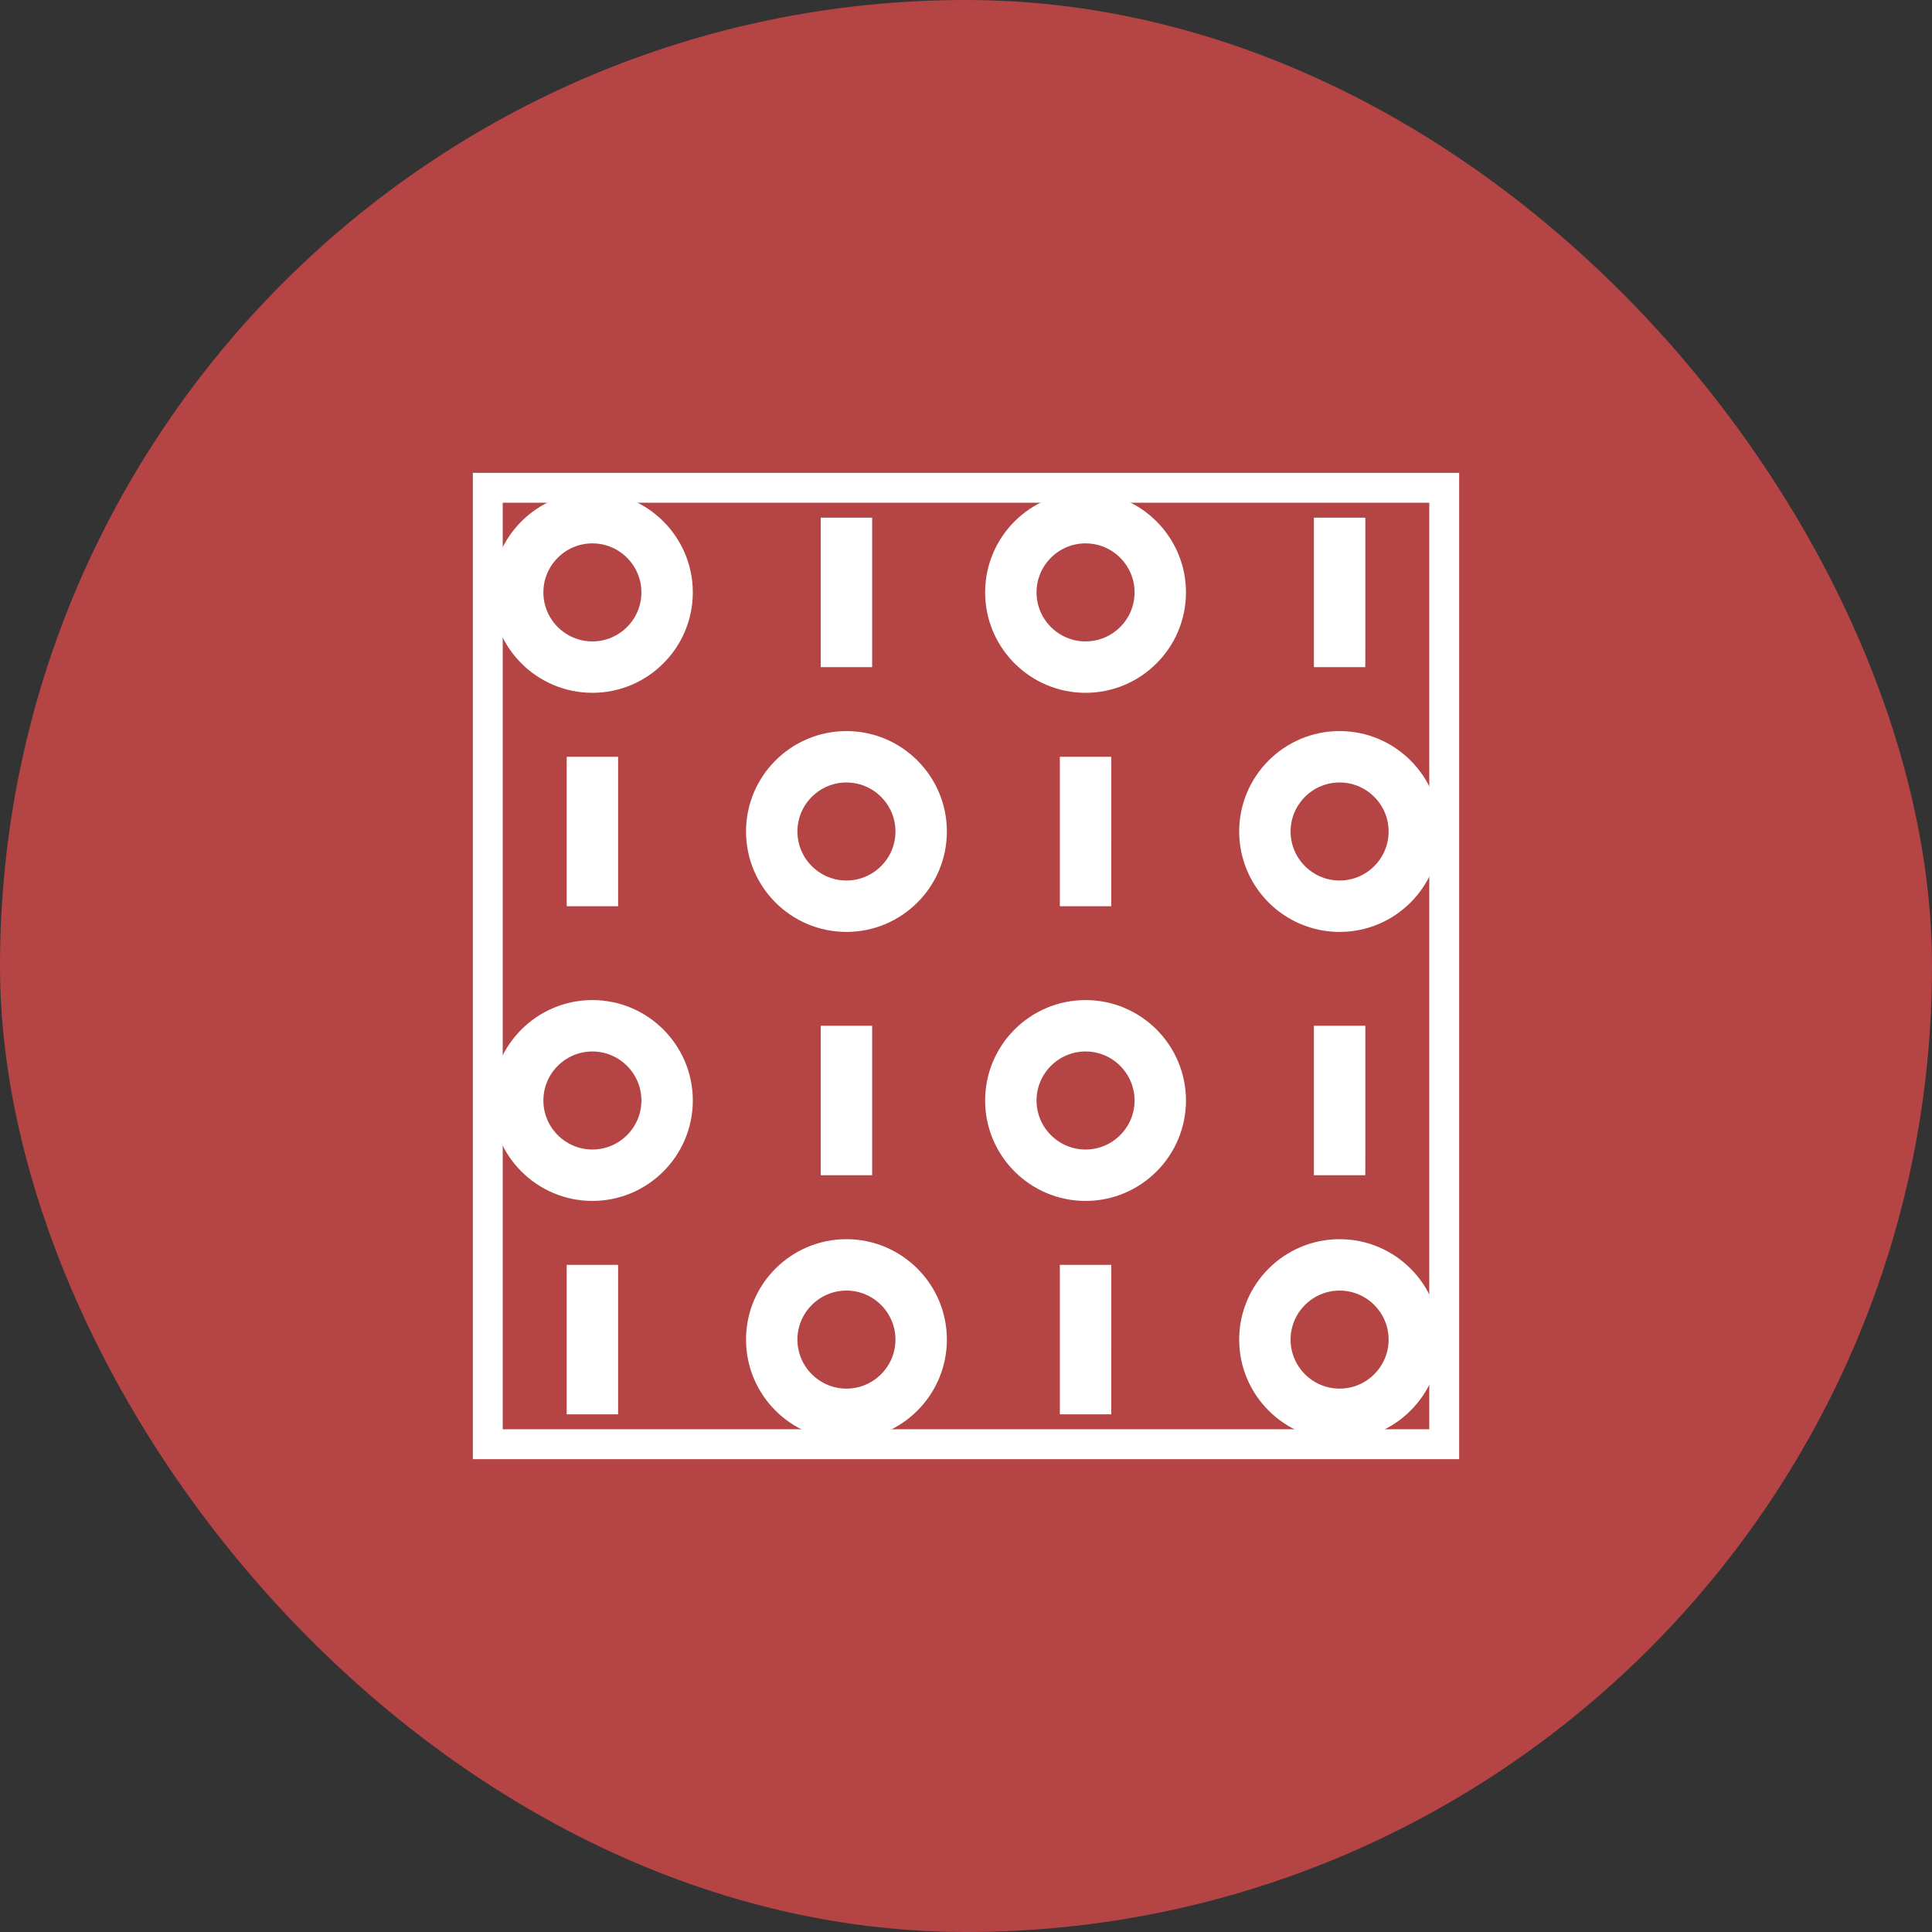
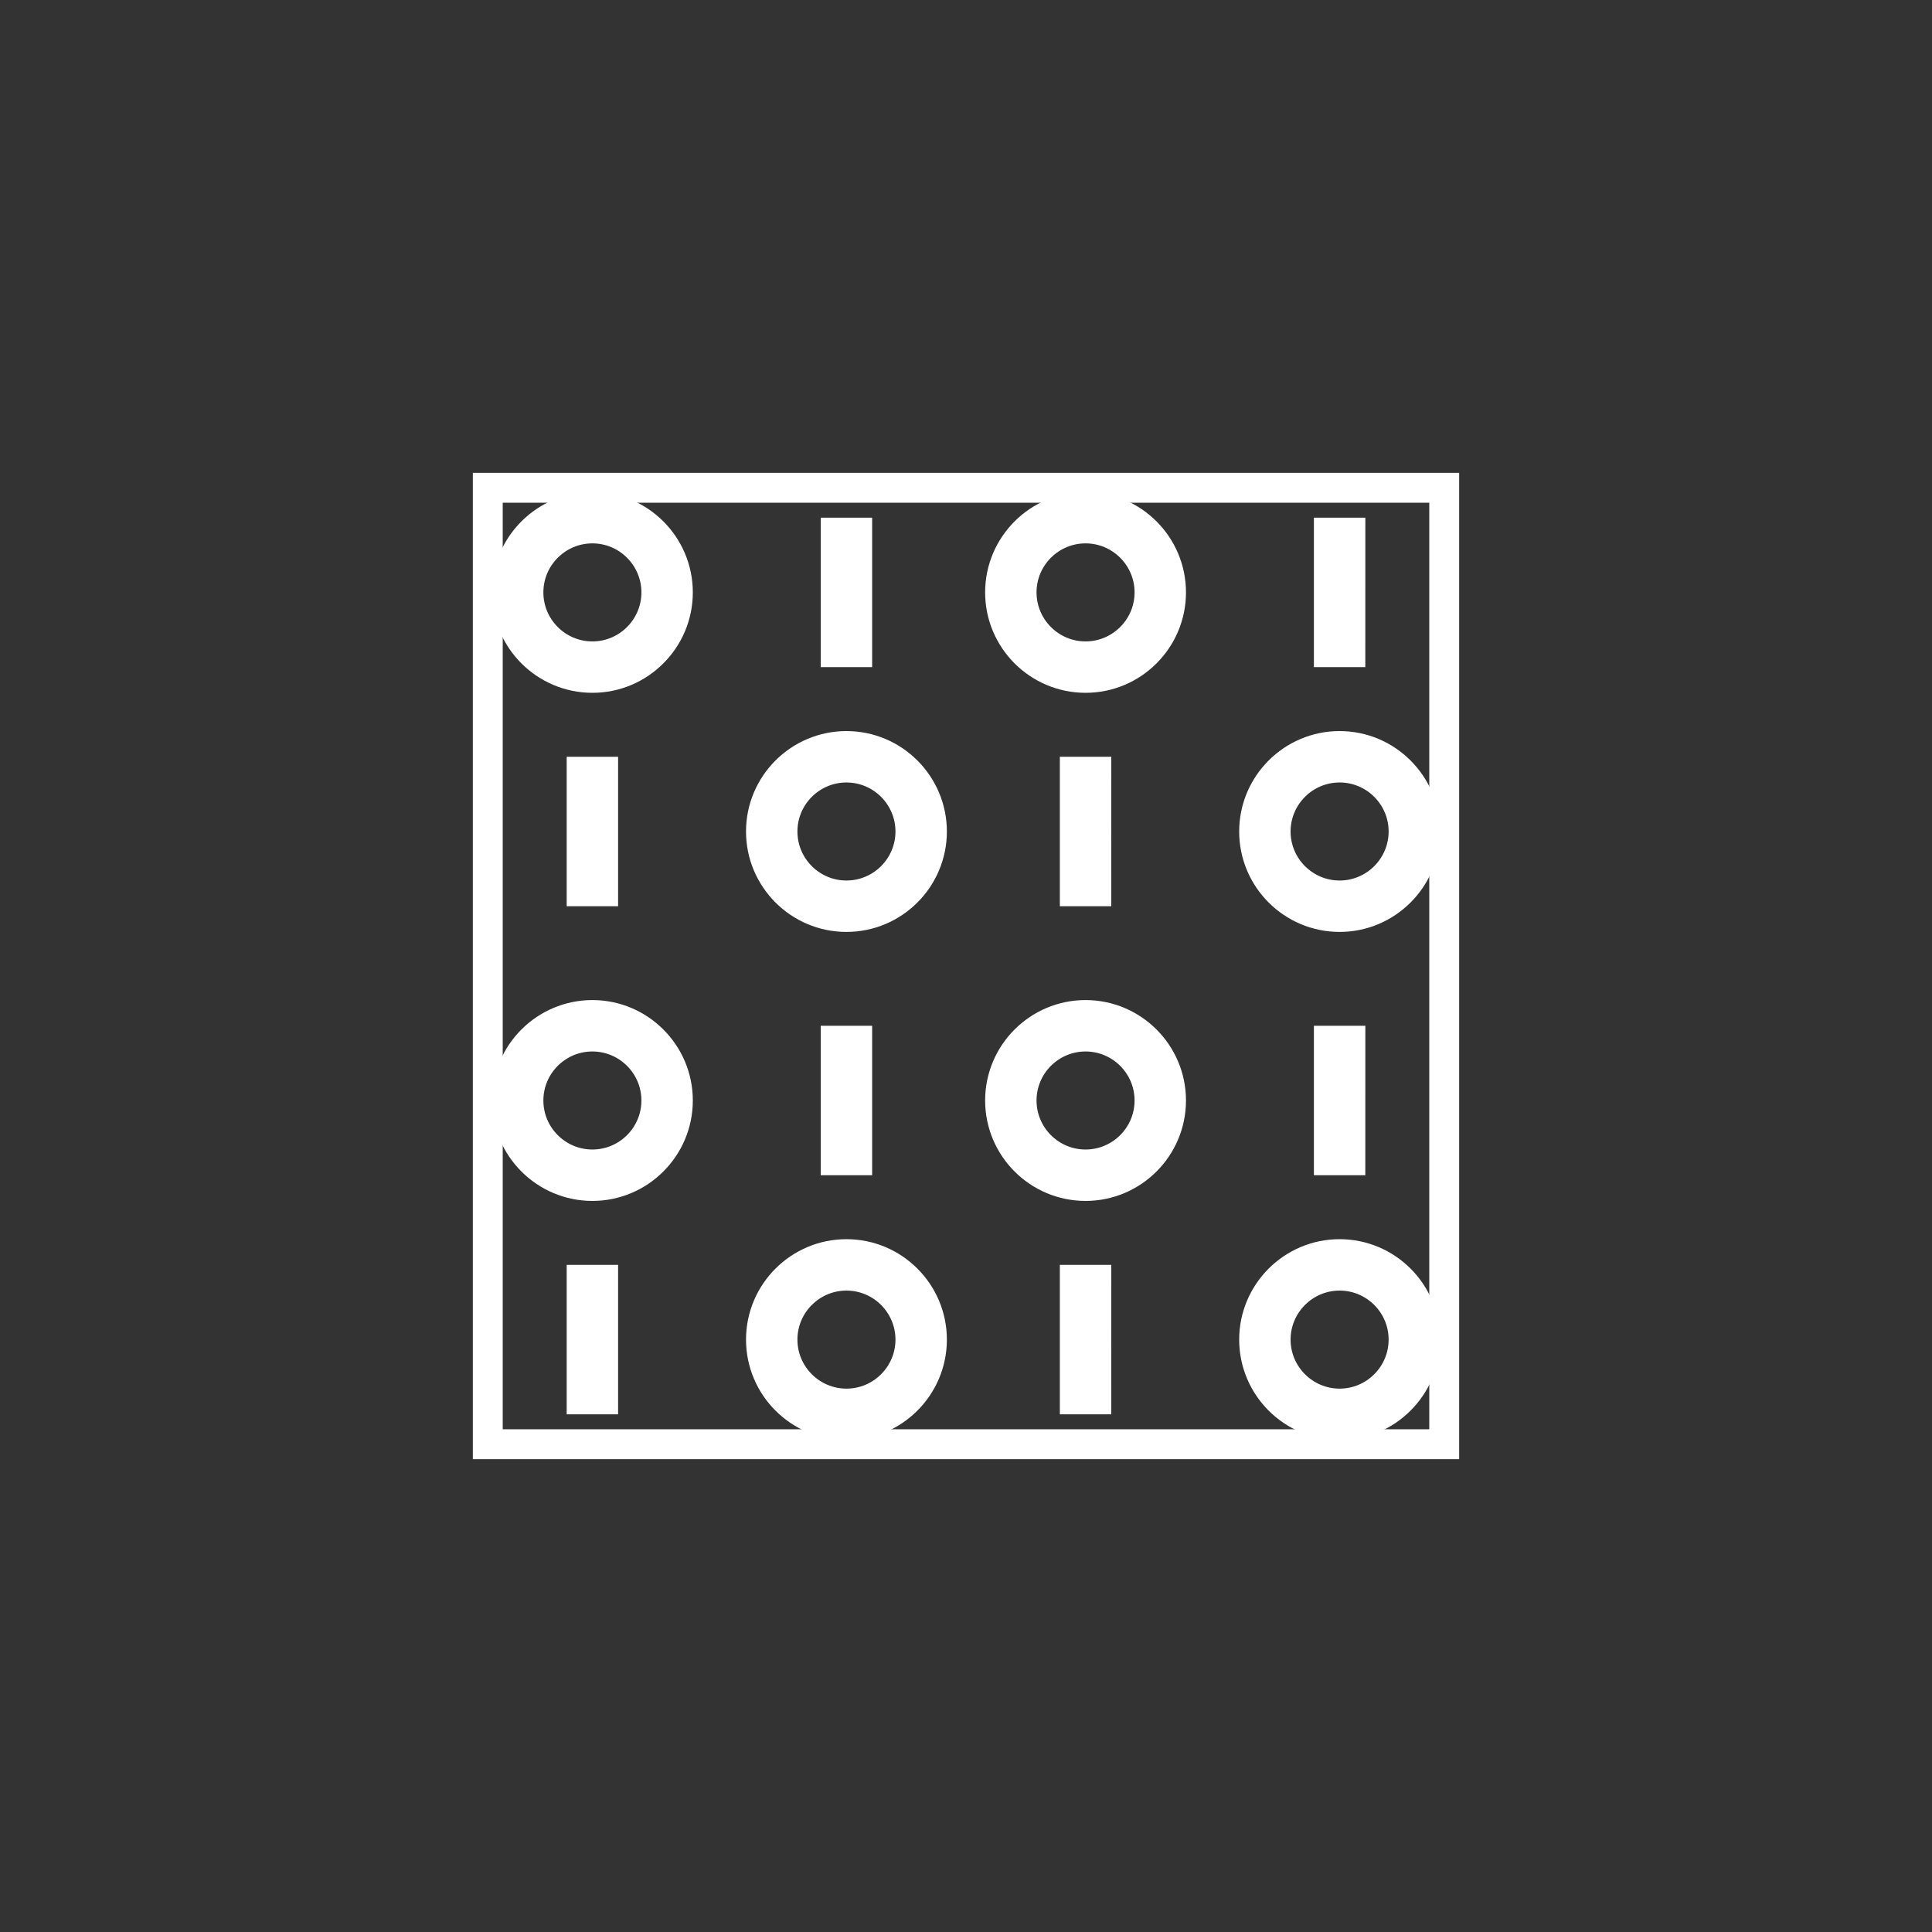
<svg xmlns="http://www.w3.org/2000/svg" fill="#ffffff" version="1.1" id="Layer_1" viewBox="-16.32 -16.32 64.64 64.64" xml:space="preserve" width="800px" height="800px" stroke="#ffffff">
  <rect x="-16.32" y="-16.32" width="64.64" height="64.64" fill="#333333" stroke="none" />
  <g id="SVGRepo_bgCarrier" stroke-width="0">
-     <rect x="-16.32" y="-16.32" width="64.64" height="64.64" rx="32.32" fill="#B54444" />
-   </g>
+     </g>
  <g id="SVGRepo_tracerCarrier" stroke-linecap="round" stroke-linejoin="round" />
  <g id="SVGRepo_iconCarrier">
    <path id="digital_1_" d="M28.5,31.36c-1.577,0-2.86-1.283-2.86-2.86s1.283-2.86,2.86-2.86s2.86,1.283,2.86,2.86 S30.077,31.36,28.5,31.36z M28.5,26.36c-1.18,0-2.14,0.96-2.14,2.14s0.96,2.14,2.14,2.14s2.14-0.96,2.14-2.14 S29.68,26.36,28.5,26.36z M12,31.36c-1.577,0-2.86-1.283-2.86-2.86s1.283-2.86,2.86-2.86s2.86,1.283,2.86,2.86 S13.577,31.36,12,31.36z M12,26.36c-1.18,0-2.14,0.96-2.14,2.14s0.96,2.14,2.14,2.14s2.14-0.96,2.14-2.14S13.18,26.36,12,26.36z M20.36,30.5h-0.72v-4h0.721L20.36,30.5L20.36,30.5z M3.86,30.5H3.14v-4h0.72C3.86,26.5,3.86,30.5,3.86,30.5z M20,23.36 c-1.577,0-2.86-1.283-2.86-2.86s1.283-2.86,2.86-2.86s2.86,1.283,2.86,2.86S21.577,23.36,20,23.36z M20,18.36 c-1.18,0-2.14,0.96-2.14,2.14s0.96,2.14,2.14,2.14s2.14-0.96,2.14-2.14S21.18,18.36,20,18.36z M3.5,23.36 c-1.577,0-2.86-1.283-2.86-2.86s1.283-2.86,2.86-2.86s2.86,1.283,2.86,2.86S5.077,23.36,3.5,23.36z M3.5,18.36 c-1.18,0-2.14,0.96-2.14,2.14s0.96,2.14,2.14,2.14s2.14-0.96,2.14-2.14S4.68,18.36,3.5,18.36z M28.86,22.5h-0.72v-4h0.721 L28.86,22.5L28.86,22.5z M12.36,22.5h-0.72v-4h0.72V22.5z M28.5,14.36c-1.577,0-2.86-1.283-2.86-2.86s1.283-2.86,2.86-2.86 s2.86,1.283,2.86,2.86S30.077,14.36,28.5,14.36z M28.5,9.36c-1.18,0-2.14,0.96-2.14,2.14s0.96,2.14,2.14,2.14s2.14-0.96,2.14-2.14 S29.68,9.36,28.5,9.36z M12,14.36c-1.577,0-2.86-1.283-2.86-2.86S10.423,8.64,12,8.64s2.86,1.283,2.86,2.86S13.577,14.36,12,14.36z M12,9.36c-1.18,0-2.14,0.96-2.14,2.14s0.96,2.14,2.14,2.14s2.14-0.96,2.14-2.14S13.18,9.36,12,9.36z M20.36,13.5h-0.72v-4h0.721 L20.36,13.5L20.36,13.5z M3.86,13.5H3.14v-4h0.72C3.86,9.5,3.86,13.5,3.86,13.5z M20,6.36c-1.577,0-2.86-1.283-2.86-2.86 S18.423,0.64,20,0.64s2.86,1.283,2.86,2.86S21.577,6.36,20,6.36z M20,1.36c-1.18,0-2.14,0.96-2.14,2.14S18.82,5.64,20,5.64 s2.14-0.96,2.14-2.14S21.18,1.36,20,1.36z M3.5,6.36c-1.577,0-2.86-1.283-2.86-2.86S1.923,0.64,3.5,0.64S6.36,1.923,6.36,3.5 S5.077,6.36,3.5,6.36z M3.5,1.36c-1.18,0-2.14,0.96-2.14,2.14S2.32,5.64,3.5,5.64S5.64,4.68,5.64,3.5S4.68,1.36,3.5,1.36z M28.86,5.5h-0.72v-4h0.721L28.86,5.5L28.86,5.5z M12.36,5.5h-0.72v-4h0.72V5.5z" />
    <rect id="_Transparent_Rectangle" style="fill:none;" width="32" height="32" />
  </g>
</svg>